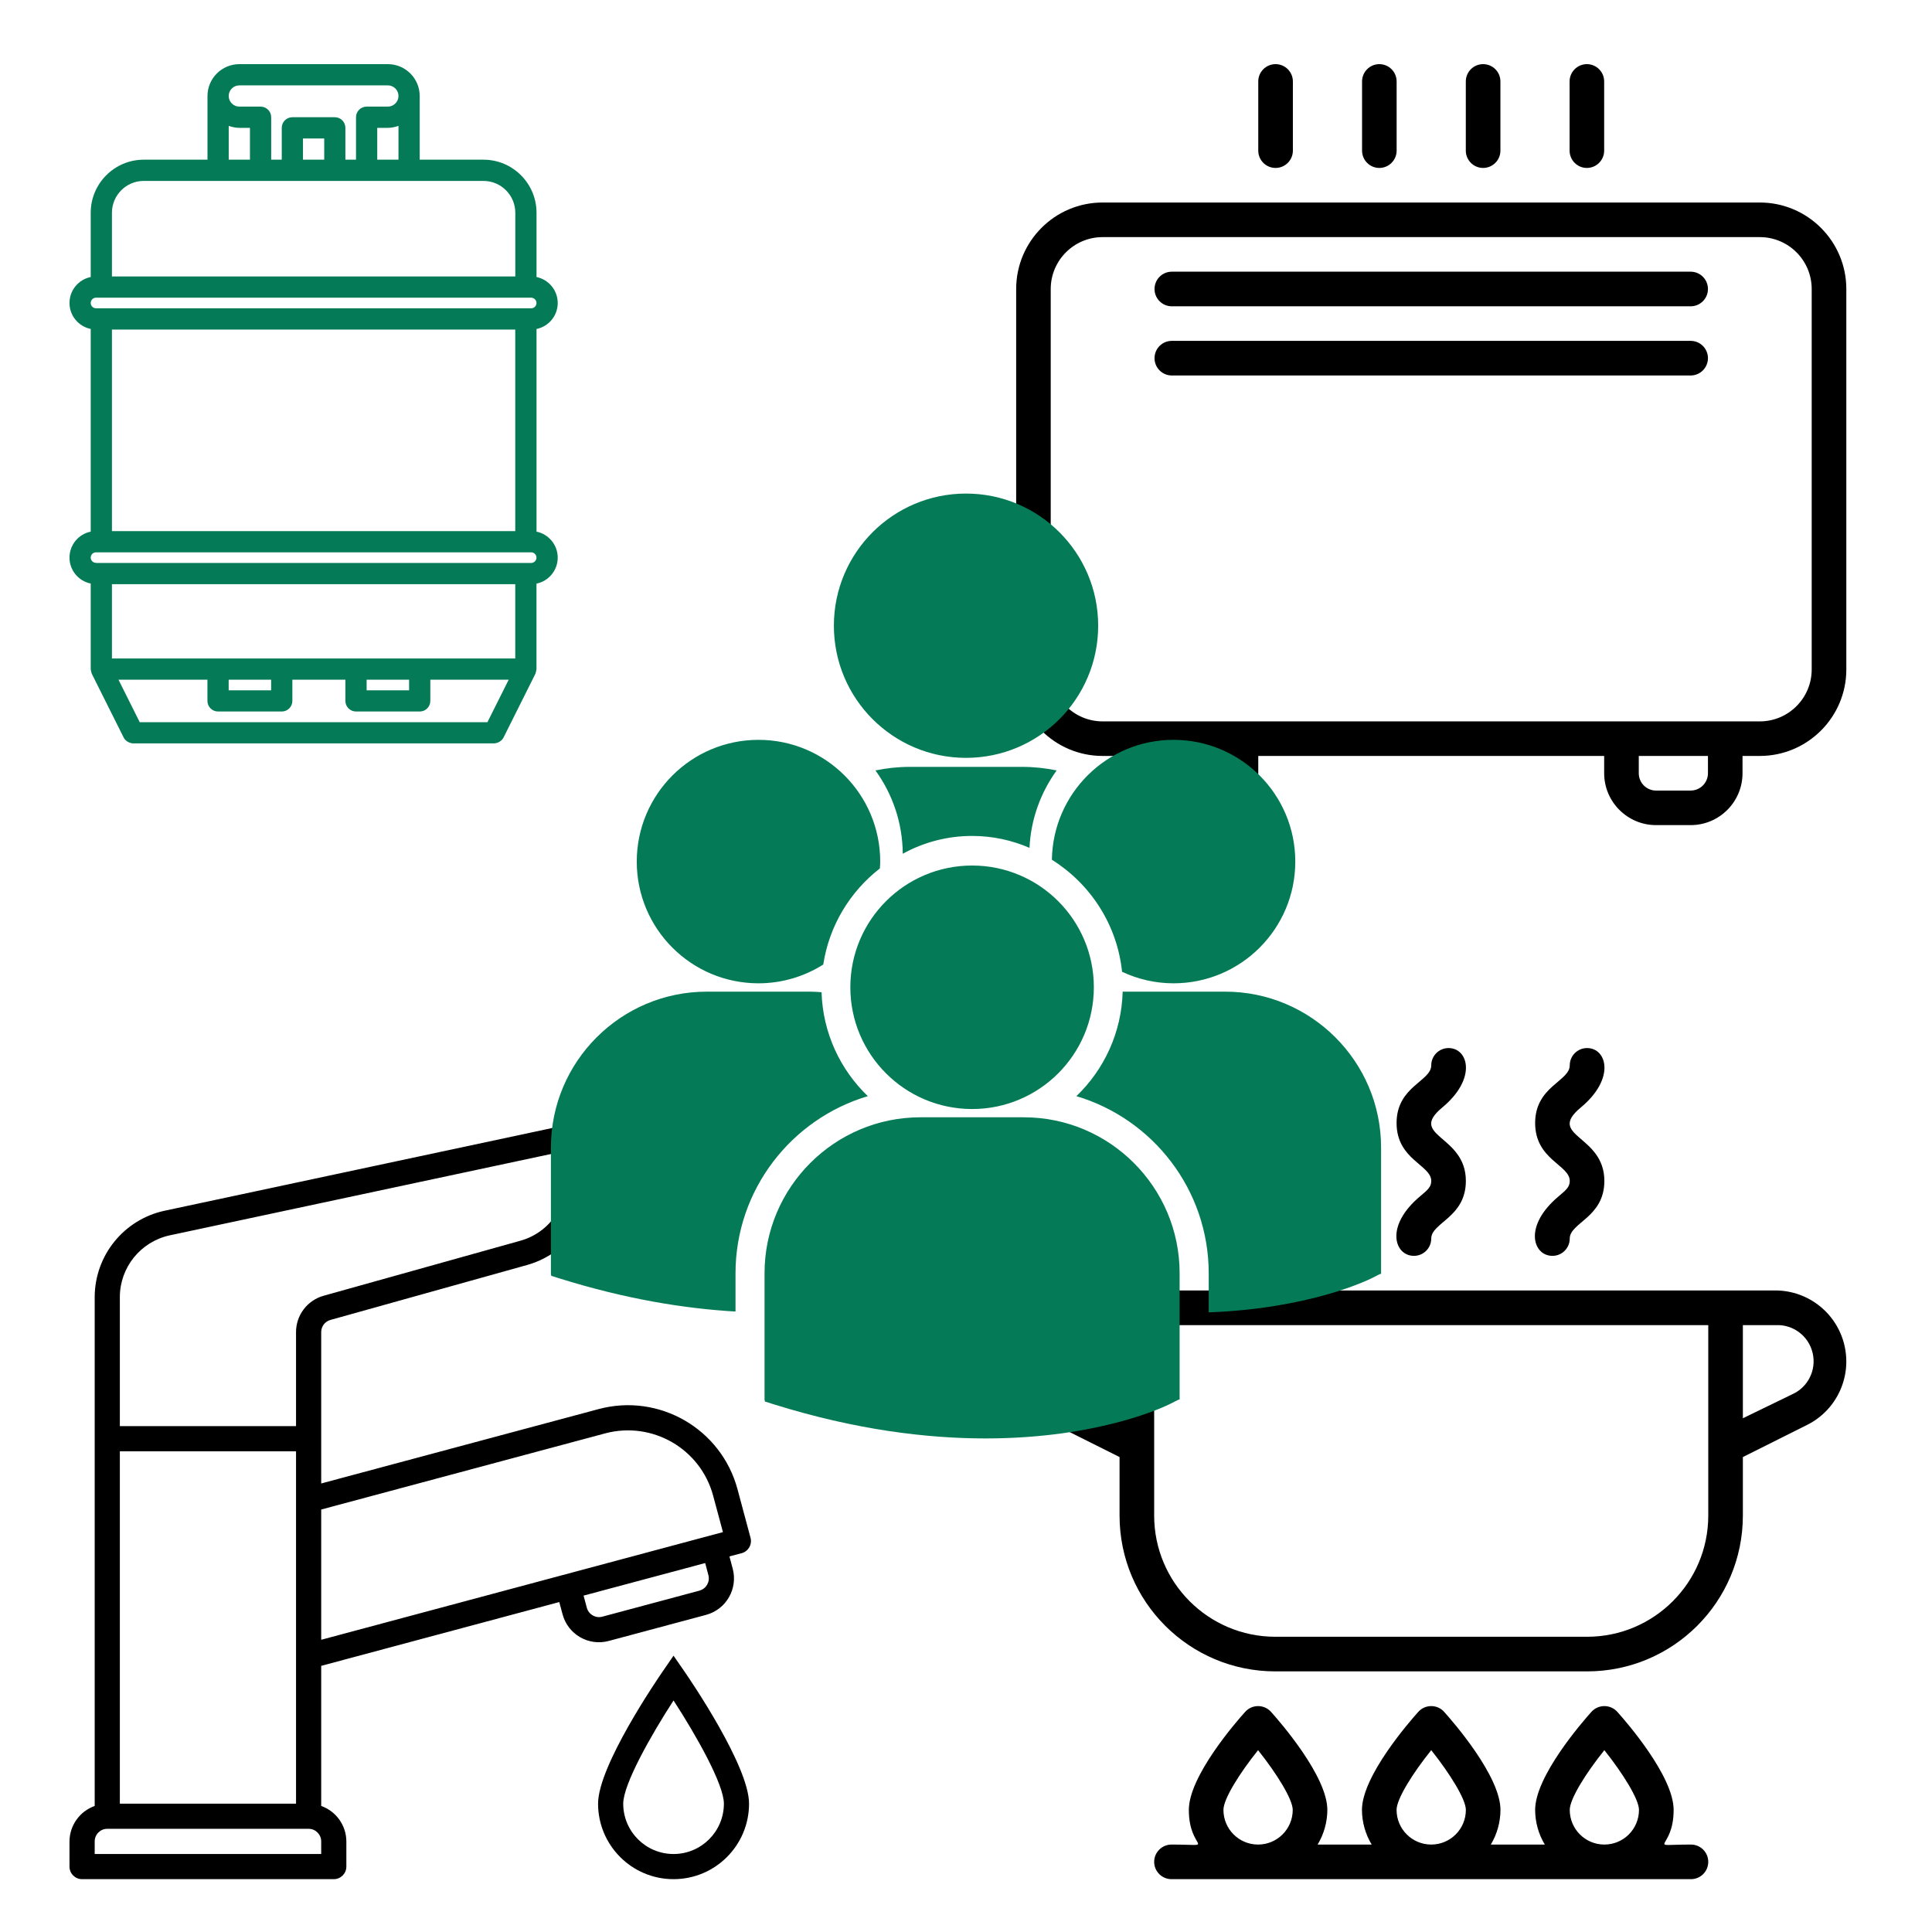
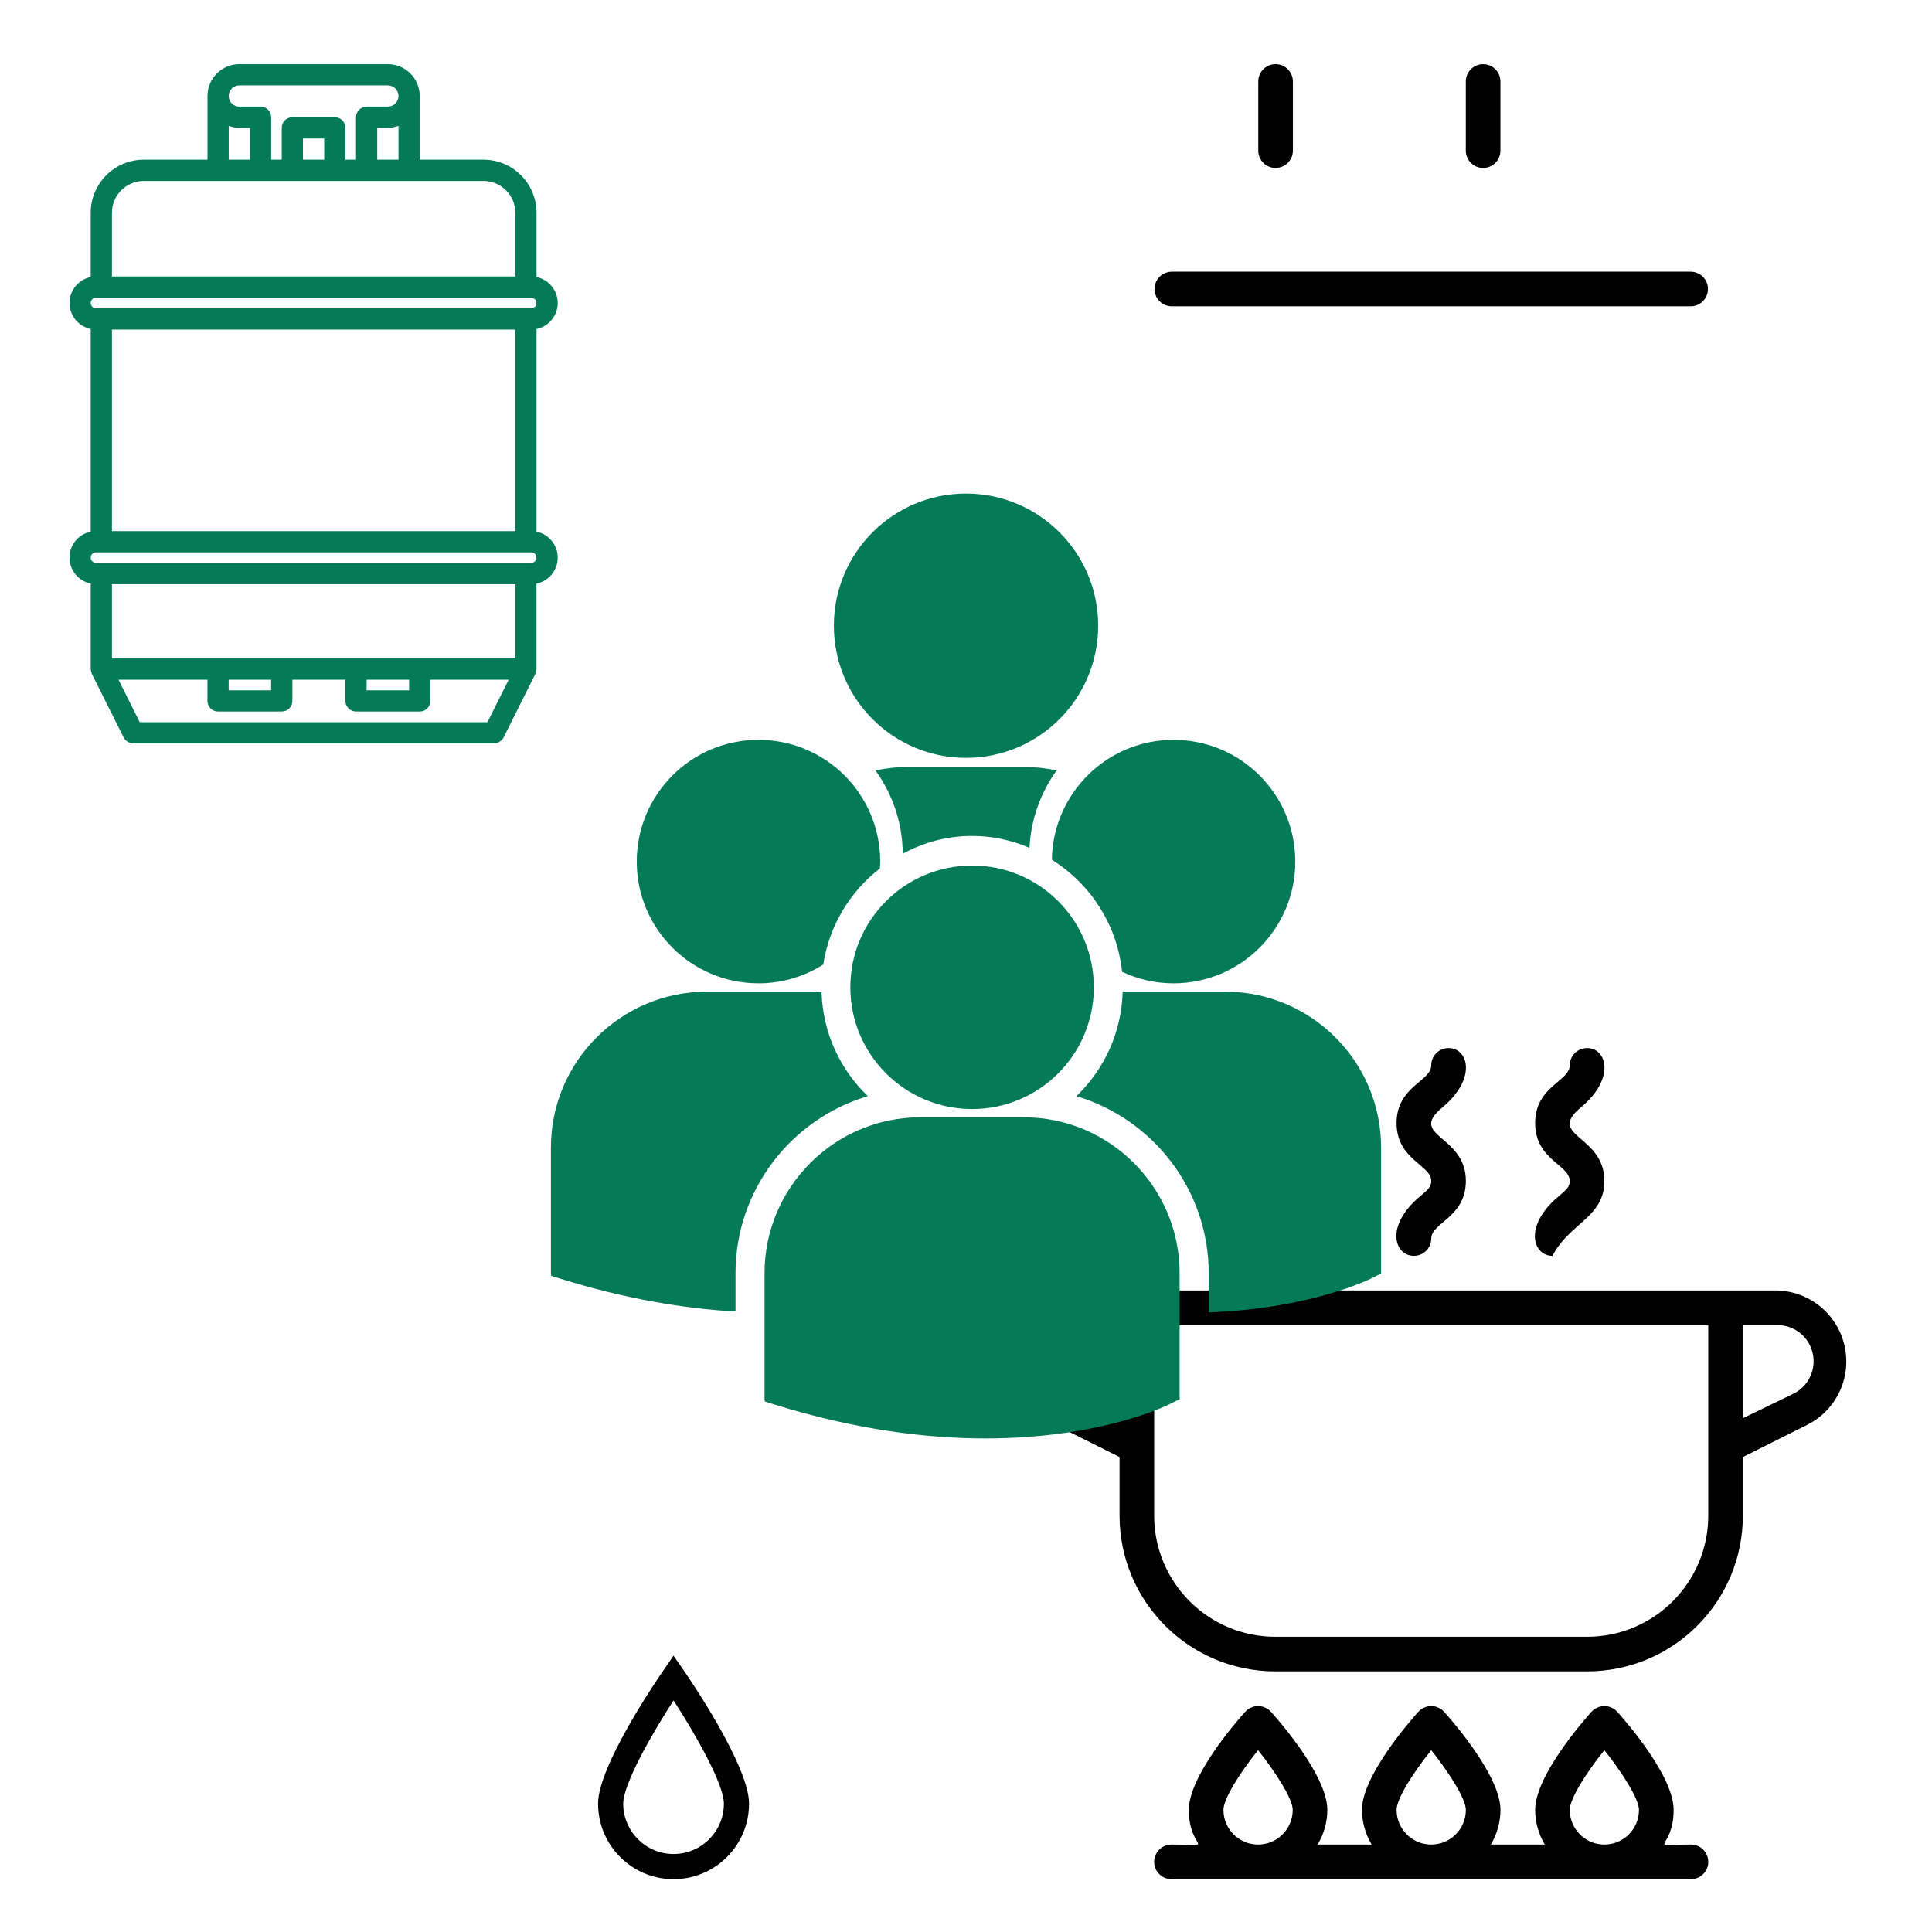
<svg xmlns="http://www.w3.org/2000/svg" width="150px" height="150px" viewBox="0 0 150 150" version="1.1">
  <g id="surface1">
    <path style=" stroke:none;fill-rule:nonzero;fill:rgb(0%,0%,0%);fill-opacity:1;" d="M 131.285 143.211 C 127.629 143.211 129.941 143.746 129.941 140.52 C 129.941 137.914 126.297 133.719 125.559 132.898 C 125.305 132.617 124.941 132.461 124.562 132.461 C 124.184 132.461 123.824 132.617 123.566 132.898 C 122.828 133.719 119.188 137.914 119.188 140.52 C 119.191 141.469 119.449 142.398 119.938 143.211 L 115.746 143.211 C 116.234 142.398 116.492 141.469 116.496 140.52 C 116.496 137.914 112.855 133.719 112.113 132.898 C 111.859 132.617 111.5 132.461 111.121 132.461 C 110.742 132.461 110.379 132.617 110.125 132.898 C 109.387 133.719 105.742 137.914 105.742 140.52 C 105.746 141.469 106.008 142.398 106.496 143.211 L 102.301 143.211 C 102.789 142.398 103.051 141.469 103.055 140.52 C 103.055 137.914 99.41 133.719 98.672 132.898 C 98.418 132.617 98.055 132.461 97.676 132.461 C 97.297 132.461 96.938 132.617 96.684 132.898 C 95.941 133.719 92.301 137.914 92.301 140.52 C 92.301 143.734 94.598 143.211 90.957 143.211 C 90.215 143.211 89.609 143.812 89.609 144.555 C 89.609 145.297 90.215 145.898 90.957 145.898 L 131.285 145.898 C 132.027 145.898 132.629 145.297 132.629 144.555 C 132.629 143.812 132.027 143.211 131.285 143.211 Z M 121.875 140.52 C 121.875 139.66 123.137 137.656 124.562 135.883 C 125.988 137.672 127.25 139.688 127.25 140.52 C 127.25 142.008 126.047 143.211 124.562 143.211 C 123.078 143.211 121.875 142.008 121.875 140.52 Z M 108.43 140.52 C 108.43 139.66 109.695 137.656 111.121 135.883 C 112.547 137.672 113.809 139.688 113.809 140.52 C 113.809 142.008 112.605 143.211 111.121 143.211 C 109.637 143.211 108.43 142.008 108.43 140.52 Z M 94.988 140.52 C 94.988 139.66 96.254 137.656 97.676 135.883 C 99.102 137.672 100.367 139.688 100.367 140.52 C 100.367 142.008 99.16 143.211 97.676 143.211 C 96.191 143.211 94.988 142.008 94.988 140.52 Z M 94.988 140.52 " />
    <path style=" stroke:none;fill-rule:nonzero;fill:rgb(0%,0%,0%);fill-opacity:1;" d="M 137.887 100.191 L 84.355 100.191 C 81.816 100.215 79.625 101.969 79.039 104.438 C 78.457 106.906 79.637 109.457 81.895 110.609 L 86.922 113.125 L 86.922 117.668 C 86.922 124.352 92.34 129.766 99.02 129.766 L 123.219 129.766 C 129.902 129.766 135.316 124.352 135.316 117.668 L 135.316 113.125 L 140.344 110.609 C 142.605 109.457 143.781 106.906 143.199 104.438 C 142.617 101.969 140.422 100.215 137.887 100.191 Z M 83.105 108.258 C 81.871 107.711 81.199 106.367 81.504 105.051 C 81.809 103.738 83.008 102.824 84.355 102.883 L 86.922 102.883 L 86.922 110.113 Z M 132.629 117.668 C 132.629 122.867 128.414 127.078 123.219 127.078 L 99.02 127.078 C 93.824 127.078 89.609 122.867 89.609 117.668 L 89.609 102.883 L 132.629 102.883 Z M 139.137 108.258 L 135.316 110.113 L 135.316 102.883 L 137.887 102.883 C 139.234 102.824 140.43 103.738 140.734 105.051 C 141.043 106.367 140.371 107.711 139.137 108.258 Z M 139.137 108.258 " />
    <path style=" stroke:none;fill-rule:nonzero;fill:rgb(0%,0%,0%);fill-opacity:1;" d="M 110.258 92.879 C 107.504 95.18 108.258 97.504 109.777 97.504 C 110.52 97.504 111.121 96.902 111.121 96.16 C 111.121 94.922 113.809 94.531 113.809 91.684 C 113.809 88.094 109.266 88.242 111.98 85.984 C 114.695 83.727 113.996 81.371 112.465 81.371 C 111.723 81.371 111.121 81.973 111.121 82.715 C 111.121 83.953 108.43 84.344 108.43 87.191 C 108.43 90.043 111.121 90.445 111.121 91.684 C 111.121 92.125 110.906 92.34 110.258 92.879 Z M 110.258 92.879 " />
    <path style=" stroke:none;fill-rule:nonzero;fill:rgb(0%,0%,0%);fill-opacity:1;" d="M 99.504 92.879 C 96.75 95.18 97.504 97.504 99.02 97.504 C 99.766 97.504 100.367 96.902 100.367 96.16 C 100.367 94.922 103.055 94.531 103.055 91.684 C 103.055 88.094 98.512 88.242 101.227 85.984 C 103.941 83.727 103.242 81.371 101.711 81.371 C 100.969 81.371 100.367 81.973 100.367 82.715 C 100.367 83.953 97.676 84.344 97.676 87.191 C 97.676 90.043 100.367 90.445 100.367 91.684 C 100.367 92.125 100.152 92.34 99.504 92.879 Z M 99.504 92.879 " />
-     <path style=" stroke:none;fill-rule:nonzero;fill:rgb(0%,0%,0%);fill-opacity:1;" d="M 121.016 92.879 C 118.258 95.18 119.012 97.504 120.531 97.504 C 121.273 97.504 121.875 96.902 121.875 96.16 C 121.875 94.922 124.562 94.531 124.562 91.684 C 124.562 88.094 120.02 88.242 122.734 85.984 C 125.449 83.727 124.75 81.371 123.219 81.371 C 122.477 81.371 121.875 81.973 121.875 82.715 C 121.875 83.953 119.188 84.344 119.188 87.191 C 119.188 90.043 121.875 90.445 121.875 91.684 C 121.875 92.125 121.66 92.34 121.016 92.879 Z M 121.016 92.879 " />
-     <path style=" stroke:none;fill-rule:nonzero;fill:rgb(0%,0%,0%);fill-opacity:1;" d="M 58.27 119.391 L 57.258 115.617 C 55.996 110.93 51.176 108.148 46.488 109.398 L 24.938 115.176 L 24.938 103.422 C 24.938 102.984 25.23 102.598 25.652 102.48 L 40.934 98.211 C 44.562 97.191 46.688 93.434 45.688 89.801 L 45.195 88.02 C 45.055 87.523 44.555 87.219 44.051 87.328 L 12.762 94.004 C 9.613 94.691 7.363 97.473 7.352 100.695 L 7.352 140.215 C 6.184 140.629 5.402 141.73 5.395 142.969 L 5.395 144.922 C 5.395 145.461 5.832 145.898 6.371 145.898 L 25.914 145.898 C 26.453 145.898 26.891 145.461 26.891 144.922 L 26.891 142.969 C 26.887 141.73 26.105 140.629 24.938 140.215 L 24.938 129.336 L 43.422 124.383 L 43.676 125.328 C 44.09 126.891 45.691 127.82 47.25 127.406 C 47.258 127.402 47.262 127.402 47.266 127.402 L 54.816 125.379 C 56.379 124.961 57.305 123.352 56.887 121.789 L 56.633 120.84 L 57.578 120.59 C 58.102 120.449 58.41 119.914 58.27 119.391 Z M 9.305 112.68 L 22.984 112.68 L 22.984 140.035 L 9.305 140.035 Z M 24.938 143.945 L 7.352 143.945 L 7.352 142.969 C 7.352 142.426 7.789 141.988 8.328 141.988 L 23.961 141.988 C 24.5 141.988 24.938 142.426 24.938 142.969 Z M 22.984 103.422 L 22.984 110.723 L 9.305 110.723 L 9.305 100.695 C 9.312 98.391 10.922 96.406 13.168 95.914 L 43.555 89.43 L 43.805 90.32 C 44.516 92.918 43 95.602 40.41 96.328 L 25.125 100.602 C 23.859 100.957 22.984 102.109 22.984 103.422 Z M 54.309 123.492 L 54.309 123.496 L 46.758 125.52 C 46.238 125.656 45.703 125.348 45.562 124.828 L 45.309 123.883 L 54.75 121.355 L 55 122.297 C 55.137 122.82 54.828 123.352 54.309 123.492 Z M 24.938 127.312 L 24.938 117.199 L 46.992 111.285 C 50.641 110.316 54.387 112.477 55.367 116.121 L 56.129 118.953 Z M 24.938 127.312 " />
+     <path style=" stroke:none;fill-rule:nonzero;fill:rgb(0%,0%,0%);fill-opacity:1;" d="M 121.016 92.879 C 118.258 95.18 119.012 97.504 120.531 97.504 C 121.875 94.922 124.562 94.531 124.562 91.684 C 124.562 88.094 120.02 88.242 122.734 85.984 C 125.449 83.727 124.75 81.371 123.219 81.371 C 122.477 81.371 121.875 81.973 121.875 82.715 C 121.875 83.953 119.188 84.344 119.188 87.191 C 119.188 90.043 121.875 90.445 121.875 91.684 C 121.875 92.125 121.66 92.34 121.016 92.879 Z M 121.016 92.879 " />
    <path style=" stroke:none;fill-rule:nonzero;fill:rgb(0%,0%,0%);fill-opacity:1;" d="M 53.098 129.711 L 52.293 128.547 L 51.492 129.711 C 50.973 130.461 46.434 137.117 46.434 140.035 C 46.434 143.273 49.059 145.898 52.293 145.898 C 55.531 145.898 58.156 143.273 58.156 140.035 C 58.156 137.117 53.617 130.461 53.098 129.711 Z M 52.293 143.945 C 50.137 143.945 48.387 142.195 48.387 140.035 C 48.387 138.535 50.535 134.734 52.293 132.023 C 54.055 134.734 56.203 138.535 56.203 140.035 C 56.203 142.195 54.453 143.945 52.293 143.945 Z M 52.293 143.945 " />
-     <path style=" stroke:none;fill-rule:nonzero;fill:rgb(0%,0%,0%);fill-opacity:1;" d="M 136.633 15.723 L 85.605 15.723 C 81.902 15.723 78.895 18.734 78.895 22.438 L 78.895 51.977 C 78.895 55.68 81.902 58.691 85.605 58.691 L 86.949 58.691 L 86.949 60.035 C 86.949 62.254 88.758 64.062 90.977 64.062 L 93.664 64.062 C 95.887 64.062 97.691 62.254 97.691 60.035 L 97.691 58.691 L 124.547 58.691 L 124.547 60.035 C 124.547 62.254 126.355 64.062 128.574 64.062 L 131.262 64.062 C 133.484 64.062 135.289 62.254 135.289 60.035 L 135.289 58.691 L 136.633 58.691 C 140.336 58.691 143.348 55.68 143.348 51.977 L 143.348 22.438 C 143.348 18.734 140.336 15.723 136.633 15.723 Z M 95.008 60.035 C 95.008 60.777 94.402 61.379 93.664 61.379 L 90.977 61.379 C 90.238 61.379 89.637 60.777 89.637 60.035 L 89.637 58.691 L 95.008 58.691 Z M 132.605 60.035 C 132.605 60.777 132 61.379 131.262 61.379 L 128.574 61.379 C 127.836 61.379 127.234 60.777 127.234 60.035 L 127.234 58.691 L 132.605 58.691 Z M 140.66 51.977 C 140.66 54.199 138.855 56.008 136.633 56.008 L 85.605 56.008 C 83.387 56.008 81.578 54.199 81.578 51.977 L 81.578 22.438 C 81.578 20.215 83.387 18.41 85.605 18.41 L 136.633 18.41 C 138.855 18.41 140.66 20.215 140.66 22.438 Z M 140.66 51.977 " />
    <path style=" stroke:none;fill-rule:nonzero;fill:rgb(0%,0%,0%);fill-opacity:1;" d="M 99.035 13.039 C 99.777 13.039 100.379 12.434 100.379 11.695 L 100.379 6.324 C 100.379 5.582 99.777 4.98 99.035 4.98 C 98.293 4.98 97.691 5.582 97.691 6.324 L 97.691 11.695 C 97.691 12.438 98.293 13.039 99.035 13.039 Z M 99.035 13.039 " />
-     <path style=" stroke:none;fill-rule:nonzero;fill:rgb(0%,0%,0%);fill-opacity:1;" d="M 123.203 13.039 C 123.945 13.039 124.547 12.434 124.547 11.695 L 124.547 6.324 C 124.547 5.582 123.945 4.98 123.203 4.98 C 122.465 4.98 121.863 5.582 121.863 6.324 L 121.863 11.695 C 121.863 12.438 122.465 13.039 123.203 13.039 Z M 123.203 13.039 " />
    <path style=" stroke:none;fill-rule:nonzero;fill:rgb(0%,0%,0%);fill-opacity:1;" d="M 115.148 13.039 C 115.891 13.039 116.492 12.434 116.492 11.695 L 116.492 6.324 C 116.492 5.582 115.891 4.98 115.148 4.98 C 114.406 4.98 113.805 5.582 113.805 6.324 L 113.805 11.695 C 113.805 12.438 114.406 13.039 115.148 13.039 Z M 115.148 13.039 " />
-     <path style=" stroke:none;fill-rule:nonzero;fill:rgb(0%,0%,0%);fill-opacity:1;" d="M 107.09 13.039 C 107.832 13.039 108.434 12.434 108.434 11.695 L 108.434 6.324 C 108.434 5.582 107.832 4.98 107.09 4.98 C 106.352 4.98 105.75 5.582 105.75 6.324 L 105.75 11.695 C 105.75 12.438 106.352 13.039 107.09 13.039 Z M 107.09 13.039 " />
    <path style=" stroke:none;fill-rule:nonzero;fill:rgb(0%,0%,0%);fill-opacity:1;" d="M 131.262 21.094 L 90.977 21.094 C 90.238 21.094 89.637 21.695 89.637 22.438 C 89.637 23.18 90.238 23.781 90.977 23.781 L 131.262 23.781 C 132.004 23.781 132.605 23.18 132.605 22.438 C 132.605 21.695 132.004 21.094 131.262 21.094 Z M 131.262 21.094 " />
-     <path style=" stroke:none;fill-rule:nonzero;fill:rgb(0%,0%,0%);fill-opacity:1;" d="M 131.262 26.465 L 90.977 26.465 C 90.238 26.465 89.637 27.066 89.637 27.809 C 89.637 28.551 90.238 29.152 90.977 29.152 L 131.262 29.152 C 132.004 29.152 132.605 28.547 132.605 27.809 C 132.605 27.066 132.004 26.465 131.262 26.465 Z M 131.262 26.465 " />
    <path style=" stroke:none;fill-rule:nonzero;fill:rgb(1.569%,48.235%,33.725%);fill-opacity:1;" d="M 43.301 23.527 C 43.301 22.531 42.594 21.703 41.656 21.508 L 41.656 16.52 C 41.656 14.246 39.809 12.398 37.539 12.398 L 32.586 12.398 L 32.586 7.453 C 32.586 6.09 31.477 4.98 30.113 4.98 L 18.582 4.98 C 17.219 4.98 16.109 6.09 16.109 7.453 L 16.109 12.398 L 11.16 12.398 C 8.891 12.398 7.043 14.246 7.043 16.52 L 7.043 21.508 C 6.102 21.699 5.395 22.531 5.395 23.523 C 5.395 24.516 6.102 25.348 7.043 25.539 L 7.043 41.277 C 6.102 41.465 5.395 42.297 5.395 43.293 C 5.395 44.285 6.102 45.117 7.043 45.305 L 7.043 51.945 C 7.043 51.957 7.047 51.965 7.047 51.973 C 7.047 52.027 7.066 52.078 7.078 52.133 C 7.094 52.188 7.098 52.242 7.121 52.289 C 7.125 52.297 7.125 52.309 7.129 52.316 L 9.602 57.262 C 9.641 57.34 9.691 57.406 9.75 57.465 C 9.762 57.477 9.777 57.484 9.789 57.496 C 9.848 57.551 9.914 57.594 9.984 57.625 C 10.008 57.637 10.031 57.648 10.055 57.656 C 10.145 57.691 10.242 57.715 10.336 57.715 L 38.355 57.715 C 38.453 57.715 38.547 57.691 38.641 57.656 C 38.664 57.648 38.688 57.637 38.711 57.625 C 38.781 57.594 38.848 57.551 38.906 57.496 C 38.918 57.484 38.934 57.477 38.945 57.465 C 39.004 57.406 39.055 57.34 39.094 57.262 L 41.566 52.316 C 41.57 52.305 41.57 52.297 41.574 52.289 C 41.598 52.242 41.602 52.188 41.617 52.133 C 41.629 52.078 41.648 52.027 41.648 51.973 C 41.648 51.961 41.652 51.957 41.652 51.945 L 41.652 45.312 C 42.594 45.121 43.301 44.289 43.301 43.293 C 43.301 42.301 42.594 41.469 41.656 41.277 L 41.656 25.543 C 42.594 25.352 43.301 24.52 43.301 23.527 Z M 37.844 56.07 L 10.848 56.07 L 9.199 52.77 L 16.105 52.77 L 16.105 54.418 C 16.105 54.875 16.477 55.242 16.93 55.242 L 21.875 55.242 C 22.328 55.242 22.699 54.875 22.699 54.418 L 22.699 52.77 L 26.816 52.77 L 26.816 54.418 C 26.816 54.875 27.188 55.242 27.641 55.242 L 32.586 55.242 C 33.043 55.242 33.41 54.875 33.41 54.418 L 33.41 52.77 L 39.496 52.77 Z M 41.238 23.113 C 41.465 23.113 41.652 23.301 41.652 23.527 C 41.652 23.754 41.465 23.938 41.238 23.938 L 7.477 23.938 C 7.469 23.938 7.461 23.934 7.453 23.934 C 7.227 23.934 7.043 23.75 7.043 23.523 C 7.043 23.297 7.227 23.113 7.453 23.113 Z M 8.691 25.586 L 40.004 25.586 L 40.004 41.234 L 8.691 41.234 Z M 41.238 42.883 C 41.465 42.883 41.652 43.066 41.652 43.293 C 41.652 43.52 41.465 43.707 41.238 43.707 L 7.477 43.707 C 7.469 43.707 7.461 43.699 7.453 43.699 C 7.227 43.699 7.043 43.516 7.043 43.293 C 7.043 43.066 7.227 42.883 7.453 42.883 Z M 40.004 51.125 L 8.691 51.125 L 8.691 45.355 L 40.004 45.355 Z M 31.762 53.594 L 28.465 53.594 L 28.465 52.77 L 31.762 52.77 Z M 21.051 53.594 L 17.754 53.594 L 17.754 52.77 L 21.051 52.77 Z M 29.289 12.398 L 29.289 9.926 L 30.113 9.926 C 30.402 9.926 30.68 9.863 30.938 9.773 L 30.938 12.398 Z M 18.582 6.629 L 30.113 6.629 C 30.566 6.629 30.938 6.996 30.938 7.453 C 30.938 7.906 30.566 8.277 30.113 8.277 L 28.465 8.277 C 28.012 8.277 27.641 8.645 27.641 9.102 L 27.641 12.398 L 26.816 12.398 L 26.816 9.926 C 26.816 9.469 26.449 9.102 25.996 9.102 L 22.699 9.102 C 22.242 9.102 21.875 9.469 21.875 9.926 L 21.875 12.398 L 21.055 12.398 L 21.055 9.102 C 21.055 8.645 20.684 8.277 20.23 8.277 L 18.582 8.277 C 18.125 8.277 17.758 7.906 17.758 7.453 C 17.758 6.996 18.125 6.629 18.582 6.629 Z M 23.523 12.398 L 23.523 10.75 L 25.172 10.75 L 25.172 12.398 Z M 17.758 9.773 C 18.016 9.863 18.289 9.926 18.582 9.926 L 19.406 9.926 L 19.406 12.398 L 17.758 12.398 Z M 11.16 14.047 L 37.539 14.047 C 38.898 14.047 40.008 15.156 40.008 16.52 L 40.008 21.465 L 8.691 21.465 L 8.691 16.52 C 8.691 15.156 9.801 14.047 11.16 14.047 Z M 11.16 14.047 " />
    <path style=" stroke:none;fill-rule:nonzero;fill:rgb(1.569%,48.235%,33.725%);fill-opacity:1;" d="M 64.742 48.578 C 64.742 42.914 69.336 38.32 75 38.32 C 80.668 38.32 85.262 42.914 85.262 48.578 C 85.262 54.246 80.668 58.84 75 58.84 C 69.336 58.84 64.742 54.246 64.742 48.578 Z M 79.93 65.828 C 80.035 63.594 80.805 61.527 82.039 59.816 C 81.172 59.637 80.273 59.539 79.355 59.539 L 70.648 59.539 C 69.73 59.539 68.836 59.637 67.969 59.816 C 69.289 61.641 70.074 63.871 70.09 66.285 C 71.688 65.406 73.523 64.902 75.477 64.902 C 77.059 64.902 78.566 65.234 79.93 65.828 Z M 81.668 66.75 C 84.648 68.617 86.738 71.781 87.117 75.449 C 88.336 76.02 89.684 76.344 91.113 76.344 C 96.336 76.344 100.566 72.113 100.566 66.895 C 100.566 61.672 96.336 57.441 91.113 57.441 C 85.941 57.441 81.746 61.598 81.668 66.75 Z M 75.477 86.105 C 80.695 86.105 84.926 81.871 84.926 76.652 C 84.926 71.43 80.695 67.199 75.477 67.199 C 70.254 67.199 66.02 71.43 66.02 76.652 C 66.02 81.871 70.254 86.105 75.477 86.105 Z M 79.484 86.746 L 71.465 86.746 C 64.789 86.746 59.359 92.18 59.359 98.852 L 59.359 108.66 L 59.387 108.812 L 60.062 109.027 C 66.43 111.016 71.965 111.68 76.516 111.68 C 85.414 111.68 90.57 109.145 90.887 108.98 L 91.52 108.66 L 91.586 108.66 L 91.586 98.852 C 91.586 92.18 86.16 86.746 79.484 86.746 Z M 95.125 76.992 L 87.164 76.992 C 87.078 80.176 85.719 83.043 83.57 85.105 C 89.504 86.867 93.844 92.367 93.844 98.867 L 93.844 101.891 C 101.699 101.602 106.23 99.375 106.527 99.227 L 107.16 98.906 L 107.227 98.906 L 107.227 89.094 C 107.227 82.418 101.797 76.992 95.125 76.992 Z M 58.891 76.344 C 60.738 76.344 62.461 75.805 63.918 74.887 C 64.379 71.863 66 69.223 68.312 67.426 C 68.324 67.25 68.34 67.074 68.34 66.895 C 68.34 61.672 64.109 57.441 58.891 57.441 C 53.668 57.441 49.438 61.672 49.438 66.895 C 49.438 72.113 53.668 76.344 58.891 76.344 Z M 67.379 85.105 C 65.238 83.051 63.883 80.199 63.785 77.035 C 63.488 77.016 63.199 76.992 62.898 76.992 L 54.875 76.992 C 48.203 76.992 42.773 82.418 42.773 89.094 L 42.773 98.902 L 42.797 99.055 L 43.473 99.266 C 48.582 100.863 53.145 101.598 57.105 101.828 L 57.105 98.867 C 57.105 92.367 61.445 86.867 67.379 85.105 Z M 67.379 85.105 " />
  </g>
</svg>